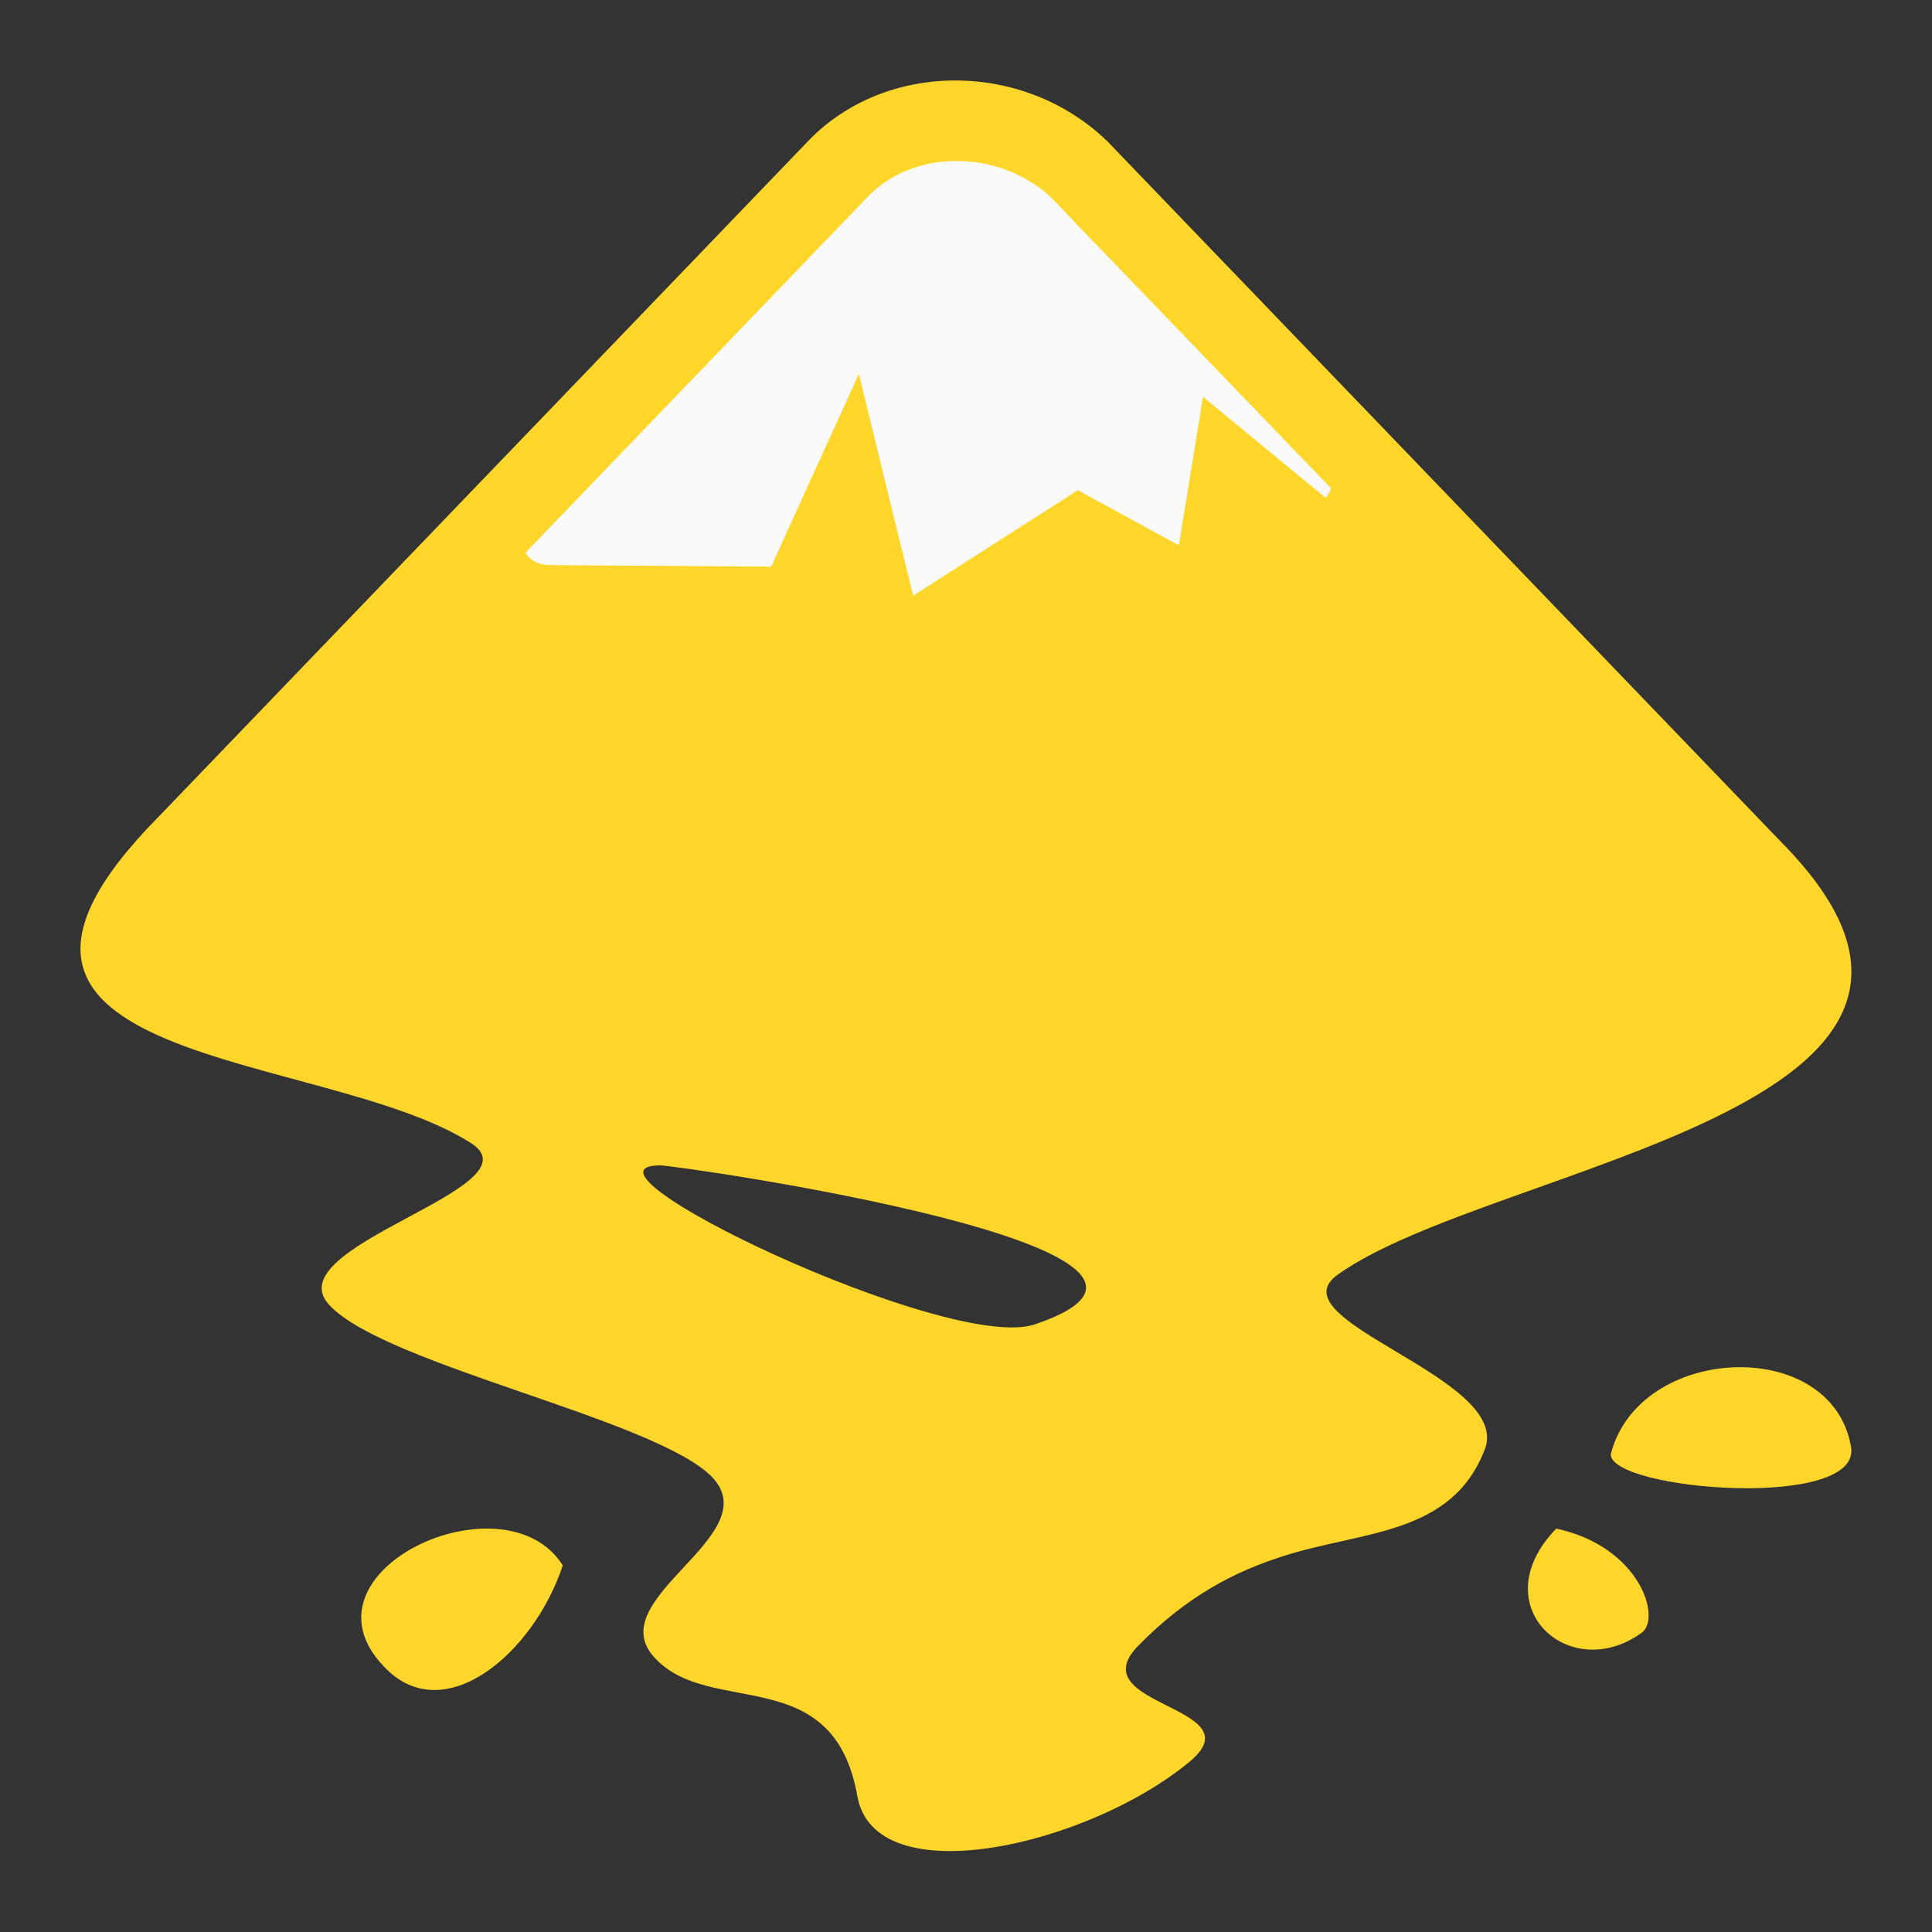
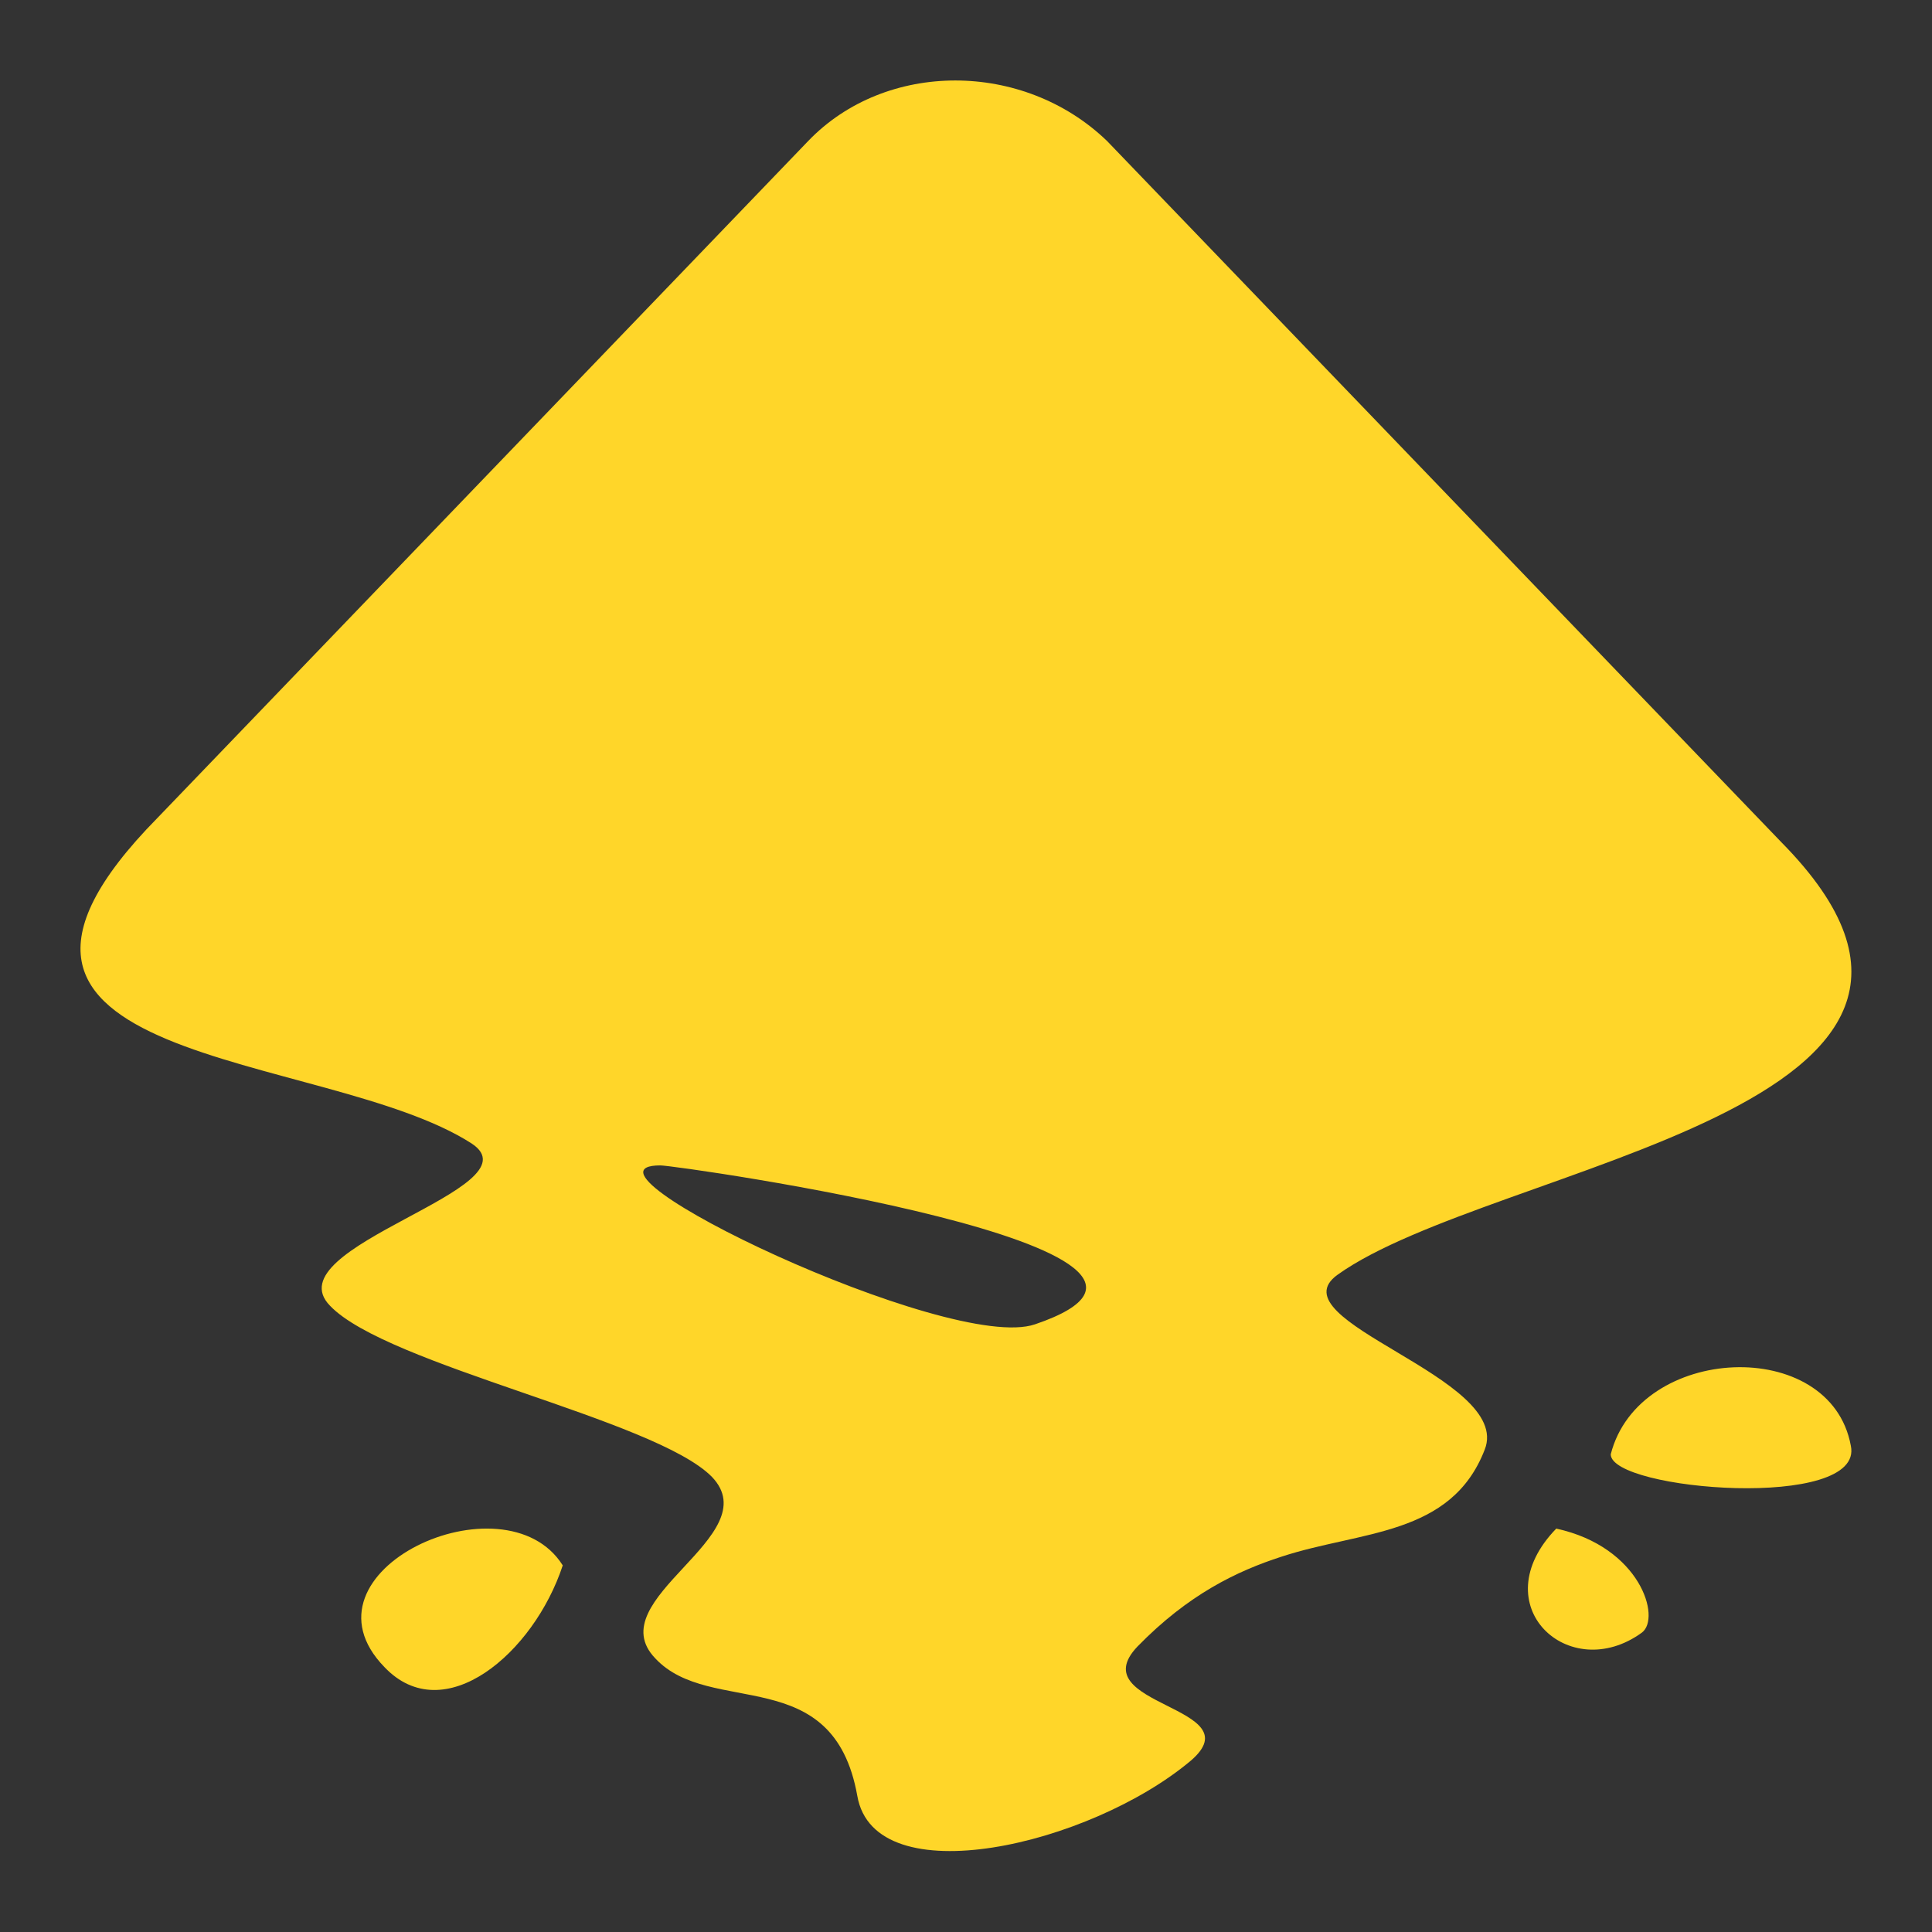
<svg xmlns="http://www.w3.org/2000/svg" viewBox="0,0,256,256" width="96px" height="96px" fill-rule="nonzero">
  <rect x="0" y="0" width="256" height="256" fill="#333333" stroke="none" />
  <g fill="none" fill-rule="nonzero" stroke="none" stroke-width="1" stroke-linecap="butt" stroke-linejoin="miter" stroke-miterlimit="10" stroke-dasharray="" stroke-dashoffset="0" font-family="none" font-weight="none" font-size="none" text-anchor="none" style="mix-blend-mode: normal">
    <g transform="scale(5.333,5.333)">
      <path d="M44.265,20.931l-16.76,-17.429c-2.08,-2.003 -5.498,-2.003 -7.423,0l-16.174,16.825c-6.131,6.227 4.157,5.727 7.813,8.086c1.686,1.116 -4.968,2.559 -3.52,4.031c1.411,1.481 8.076,2.815 9.487,4.25c1.411,1.472 -2.826,3.039 -1.406,4.511c1.375,1.472 4.423,0.07 5.019,3.417c0.431,2.478 5.779,1.233 8.29,-0.879c1.567,-1.353 -2.74,-1.352 -1.329,-2.833c1.265,-1.298 2.474,-1.875 3.574,-2.231c1.97,-0.649 4.22,-0.504 5.054,-2.662c0.706,-1.792 -5.266,-3.194 -3.654,-4.346c3.848,-2.751 17.554,-4.12 11.029,-10.74zM25.717,32.904c-2.126,0.732 -11.867,-3.948 -9.31,-3.948c0.44,0.001 14.854,2.065 9.31,3.948zM38.667,37.98c-1.847,1.904 0.321,3.899 2.128,2.584c0.483,-0.363 -0.039,-2.131 -2.128,-2.584zM40.021,36.134c0,0.899 6.313,1.412 5.965,-0.214c-0.503,-2.739 -5.267,-2.525 -5.965,0.214z" fill="#ffd629" />
      <path d="M9.552,41.421c1.477,1.555 3.711,-0.34 4.43,-2.527c-1.437,-2.284 -6.745,0.146 -4.43,2.527z" fill="#ffd629" />
-       <path d="M26.77,5.59l-4.48,7.59l-7.94,13.46c-1.55,-0.59 -3.21,-0.95 -4.76,-1.23c-0.6,-0.19 -1.21,-0.36 -1.82,-0.52c-1.14,-0.31 -3.21,-0.88 -3.74,-1.37c0.07,-0.21 0.34,-0.78 1.35,-1.81l7.68,-7.98l8.5,-8.84c0.55,-0.57 1.33,-0.89 2.21,-0.89c0.88,0 1.74,0.33 2.36,0.92z" fill="#ffd629" />
-       <path d="M33.07,12.13c-0.03,0.1 -0.08,0.18 -0.13,0.24l-3.05,-2.51l-0.6,3.69l-2.51,-1.37l-4.09,2.62l-0.4,-1.62l-0.95,-3.89l-2.18,4.79l-5.45,-0.04c-0.34,0 -0.55,-0.12 -0.65,-0.31l8.5,-8.84c0.55,-0.57 1.33,-0.89 2.21,-0.89c0.88,0 1.74,0.33 2.36,0.92l0.64,0.67z" fill="#fafafa" />
    </g>
  </g>
</svg>